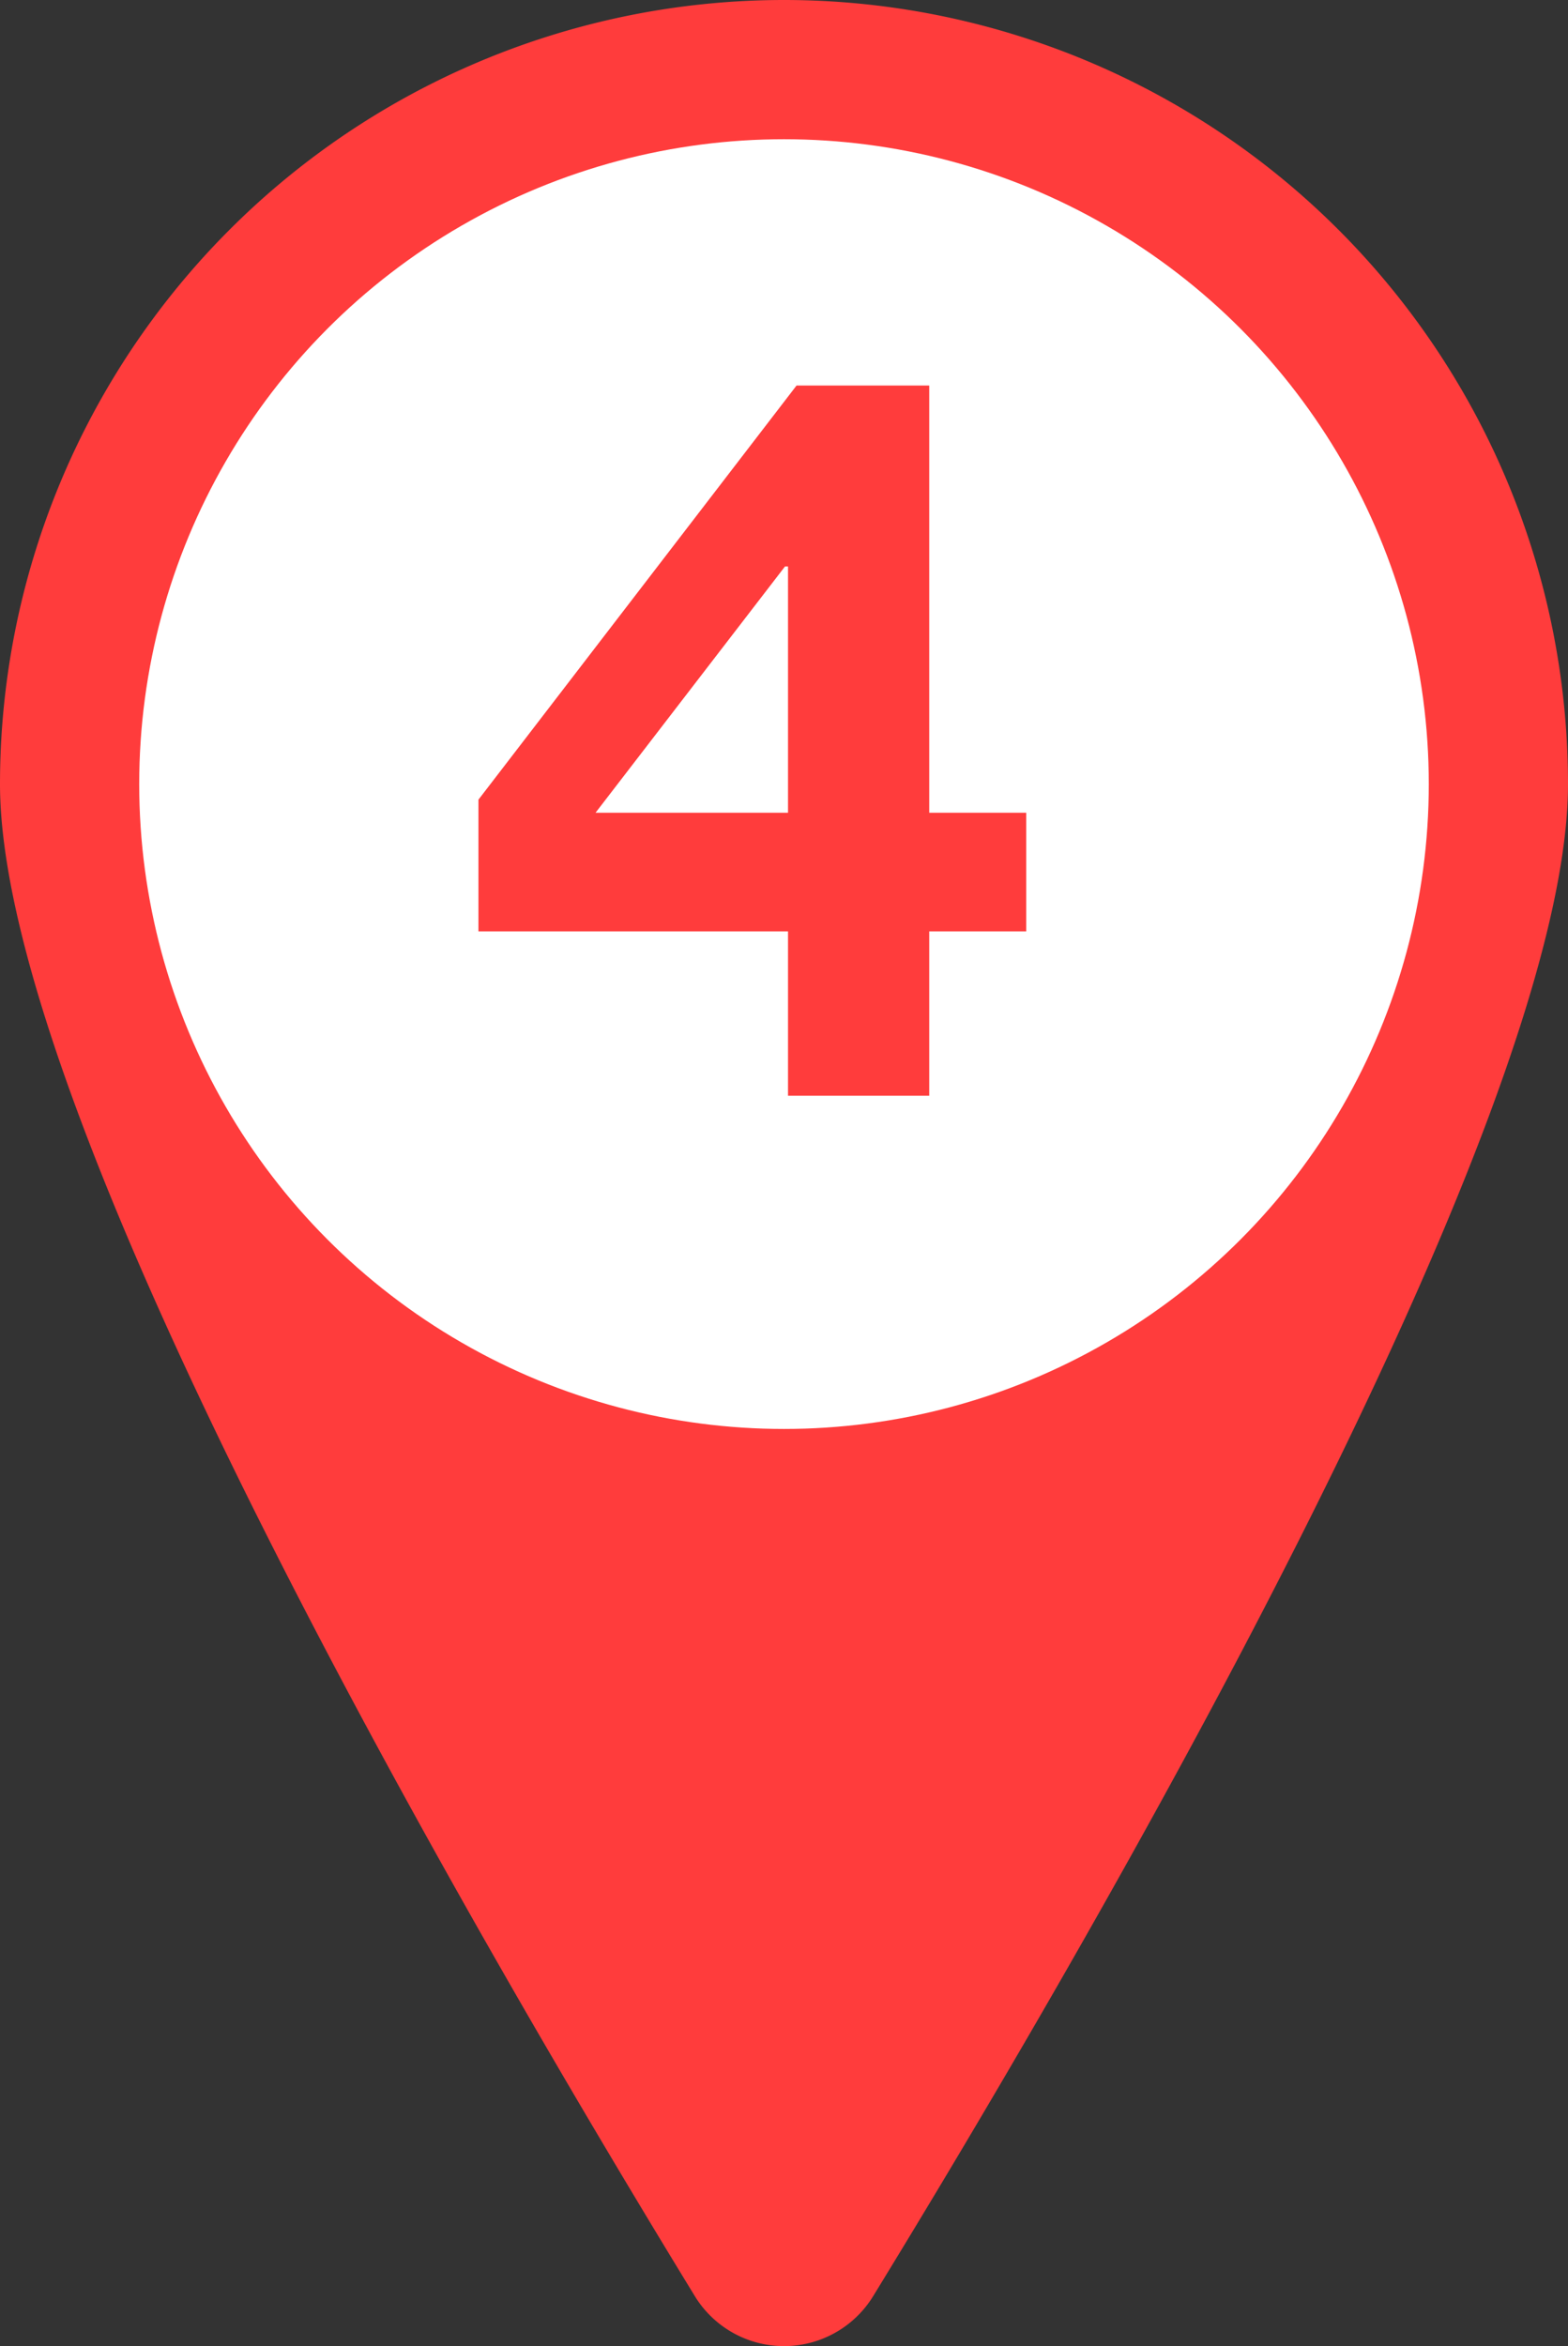
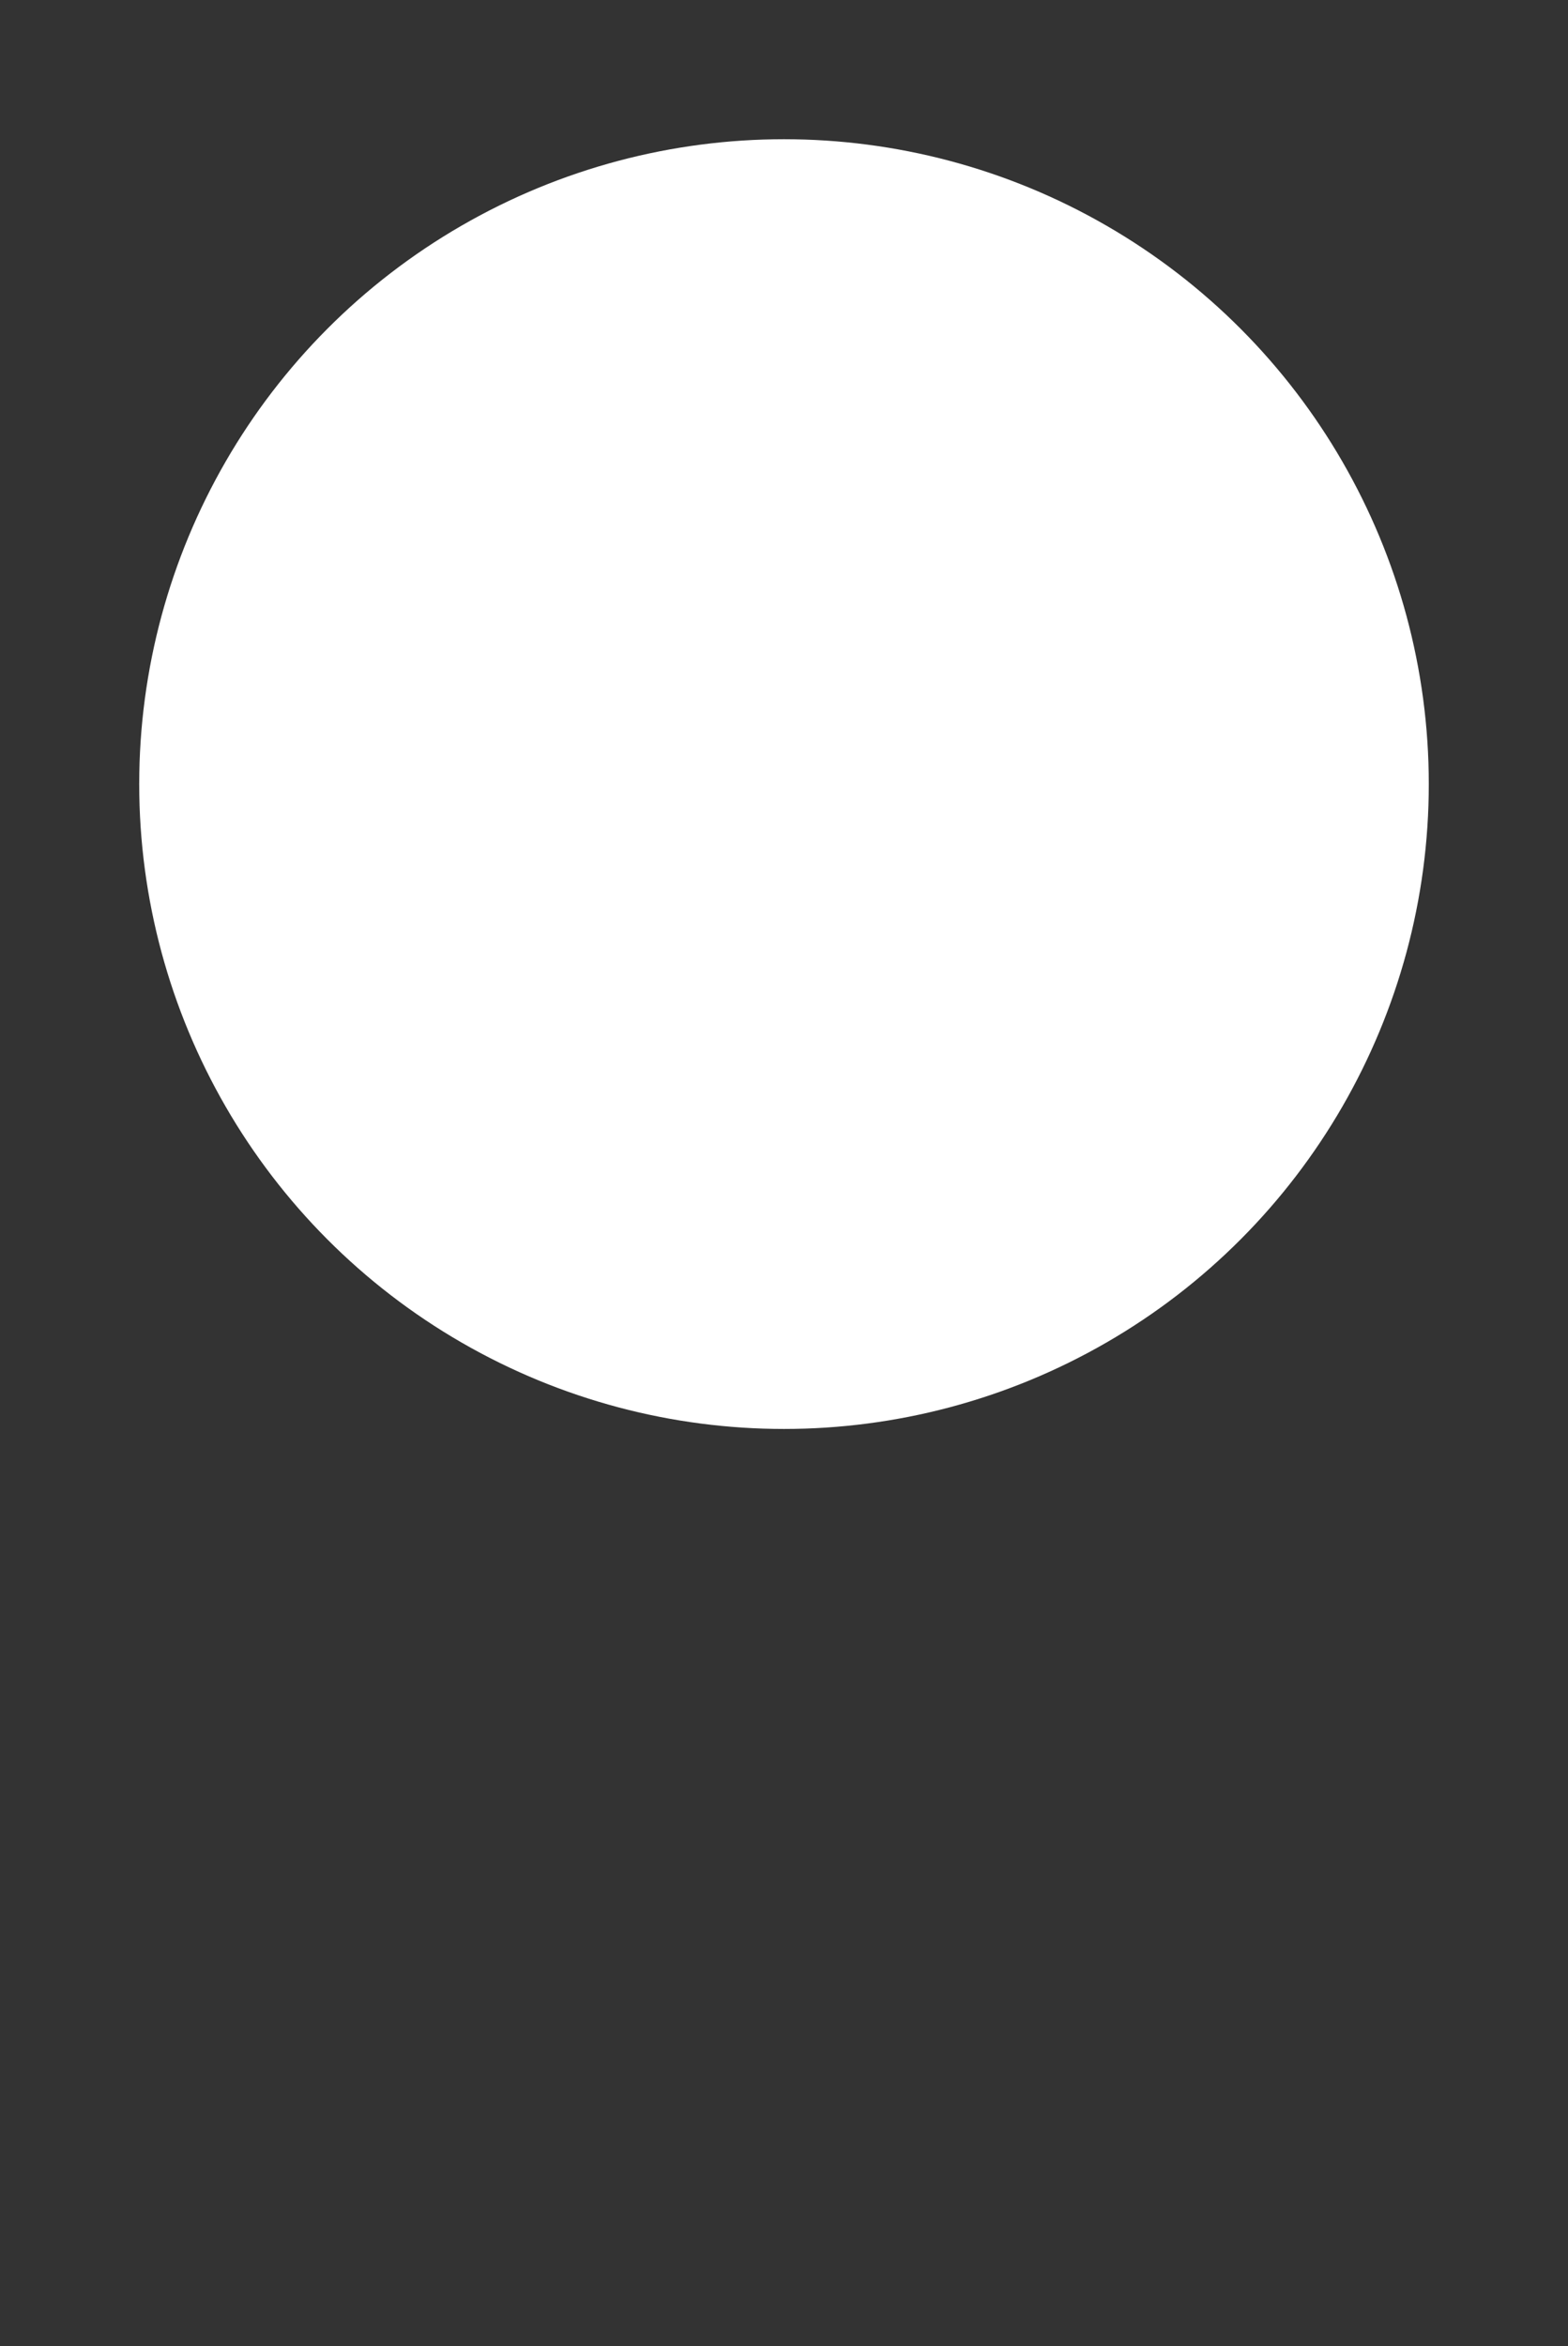
<svg xmlns="http://www.w3.org/2000/svg" width="31.2" height="46.68">
  <rect width="100%" height="100%" fill="#333333" stroke="none" />
  <defs>
    <style>.cls-1{fill:#ff3c3c}</style>
  </defs>
  <g id="レイヤー_2" data-name="レイヤー 2">
    <g id="デザイン">
-       <path class="cls-1" d="M0 15.6a15.6 15.6 0 0131.2 0c0 6.81-9.74 23.42-13.83 30.09a2.08 2.08 0 01-3.54 0C9.74 39 0 22.41 0 15.6z" />
      <circle cx="15.6" cy="15.6" r="12.83" fill="#fff" />
-       <path class="cls-1" d="M9.52 18.53v-2.62l6.33-8.24h2.64v8.5h1.93v2.36h-1.93v3.27h-2.81v-3.27zm6.1-7.26l-3.77 4.9h3.83v-4.9z" />
    </g>
  </g>
</svg>